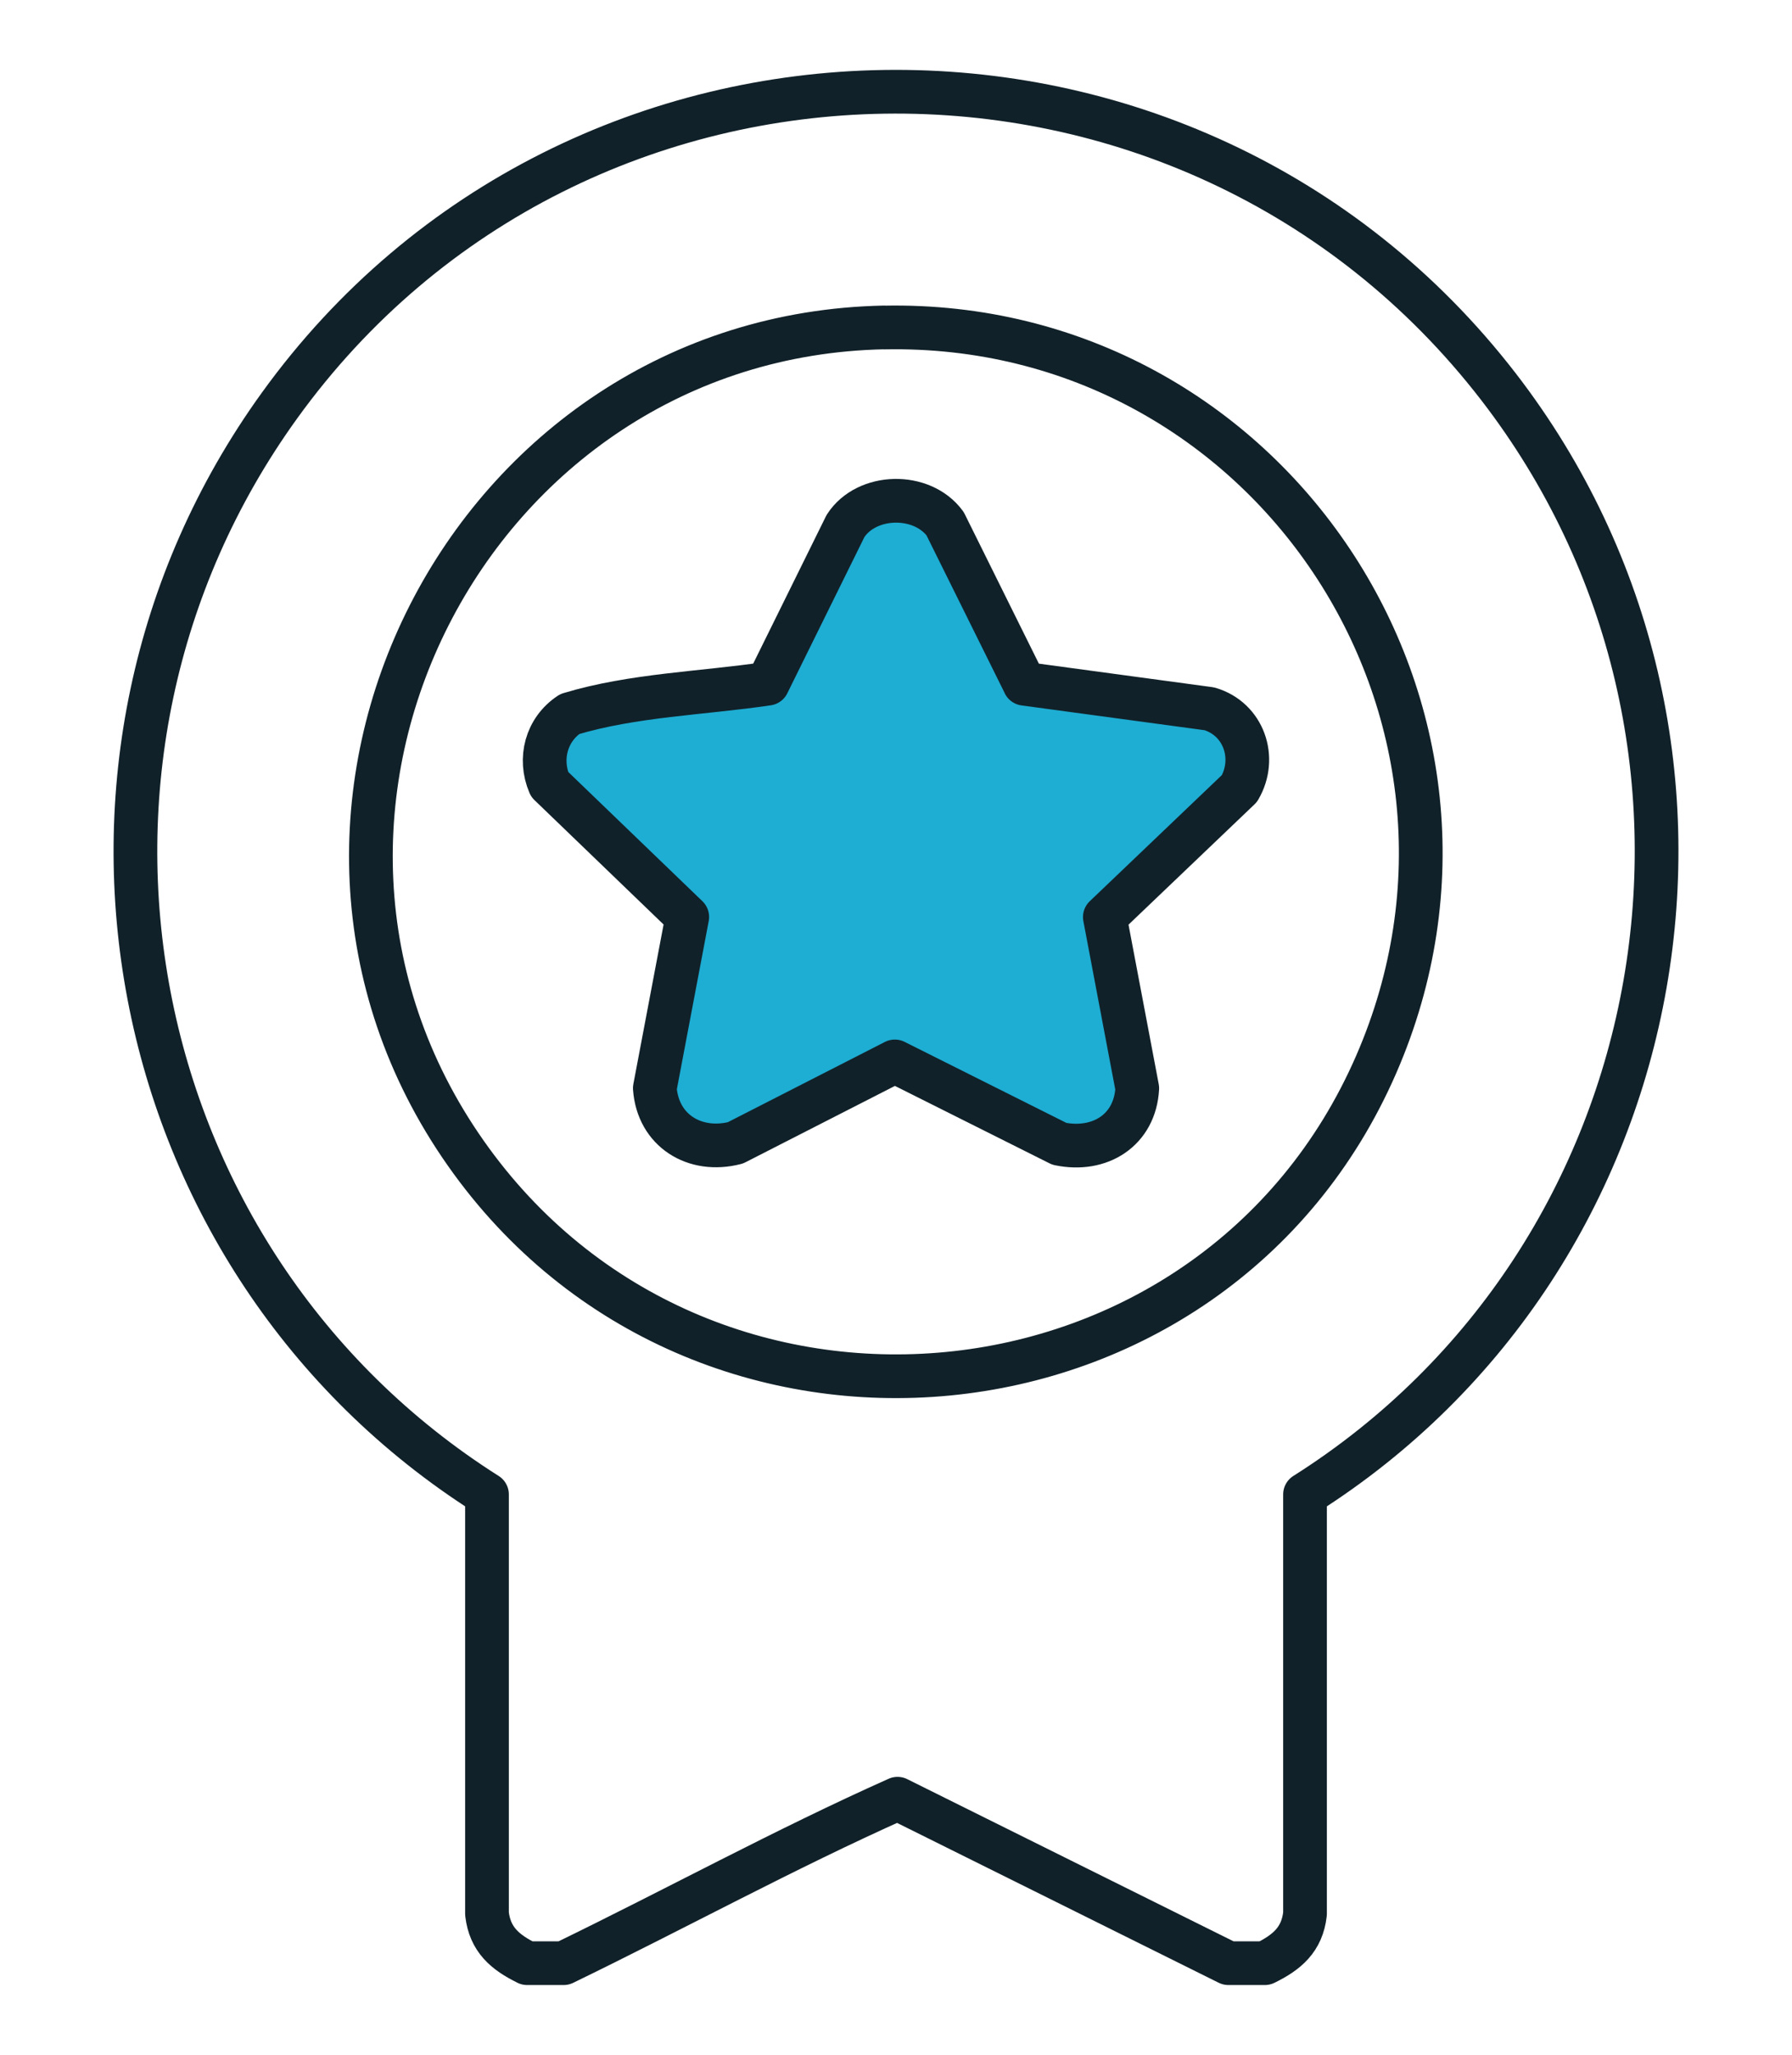
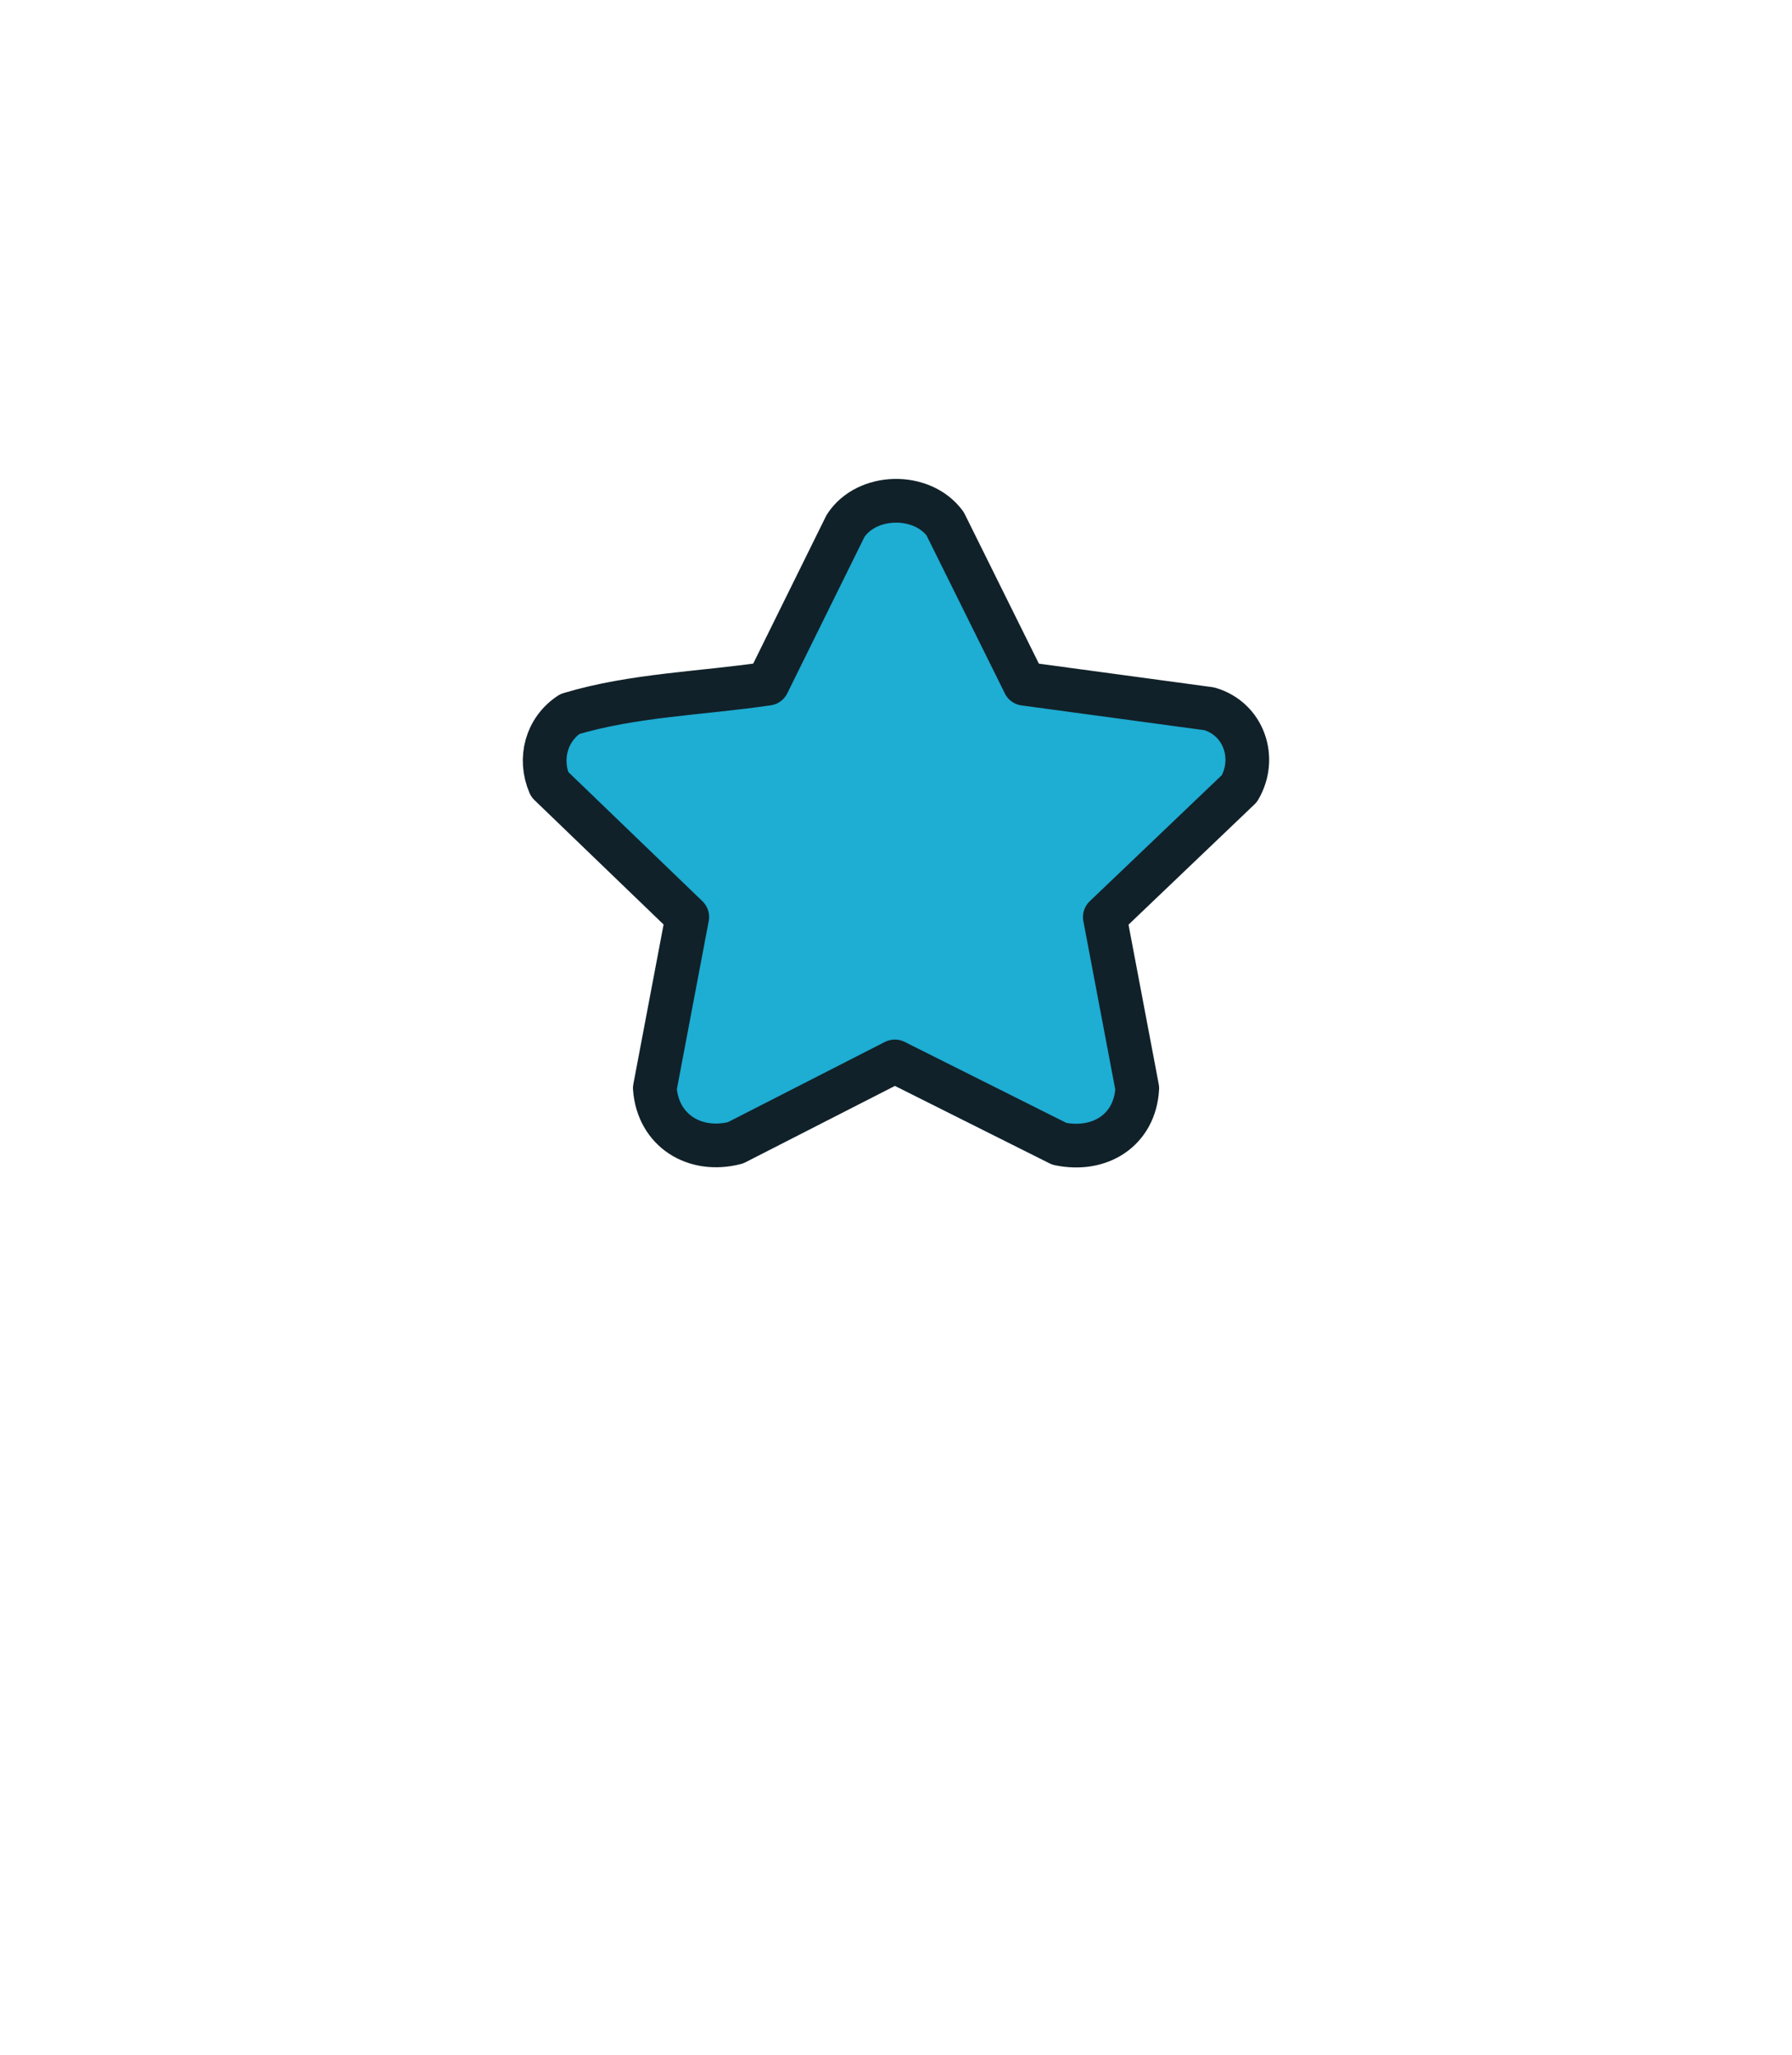
<svg xmlns="http://www.w3.org/2000/svg" width="41" height="47" viewBox="0 0 41 47" fill="none">
-   <path d="M12.062 44.902C11.558 44.655 11.211 44.364 11.142 43.774V34.181C2.725 28.849 0.527 17.407 6.395 9.276C13.174 -0.119 27.21 -0.321 34.285 8.846C40.534 16.946 38.449 28.749 29.858 34.181V43.774C29.791 44.364 29.444 44.655 28.94 44.902H28.105L20.535 41.141C17.954 42.293 15.447 43.664 12.896 44.902H12.06H12.062ZM20.233 7.489C10.724 7.675 5.165 18.564 10.658 26.378C16.012 33.997 27.773 32.885 31.488 24.343C34.995 16.279 29.003 7.318 20.235 7.491L20.233 7.489Z" stroke="#112129" stroke-linecap="round" stroke-linejoin="round" />
-   <path d="M23.438 15.639L27.671 16.212C28.459 16.444 28.764 17.34 28.358 18.035L25.278 20.975L26.02 24.891C25.968 25.852 25.162 26.354 24.238 26.162L20.473 24.277L16.826 26.14C15.896 26.38 15.051 25.86 14.982 24.889L15.724 20.973L12.574 17.939C12.323 17.352 12.499 16.687 13.035 16.332C14.484 15.895 16.063 15.859 17.564 15.637L19.345 12.03C19.827 11.285 21.094 11.257 21.624 11.979L23.438 15.637V15.639Z" fill="#1EADD3" stroke="#112129" stroke-linecap="round" stroke-linejoin="round" />
+   <path d="M23.438 15.639L27.671 16.212C28.459 16.444 28.764 17.34 28.358 18.035L25.278 20.975L26.02 24.891C25.968 25.852 25.162 26.354 24.238 26.162L20.473 24.277L16.826 26.14C15.896 26.38 15.051 25.86 14.982 24.889L15.724 20.973L12.574 17.939C12.323 17.352 12.499 16.687 13.035 16.332C14.484 15.895 16.063 15.859 17.564 15.637L19.345 12.03C19.827 11.285 21.094 11.257 21.624 11.979L23.438 15.637V15.639" fill="#1EADD3" stroke="#112129" stroke-linecap="round" stroke-linejoin="round" />
</svg>